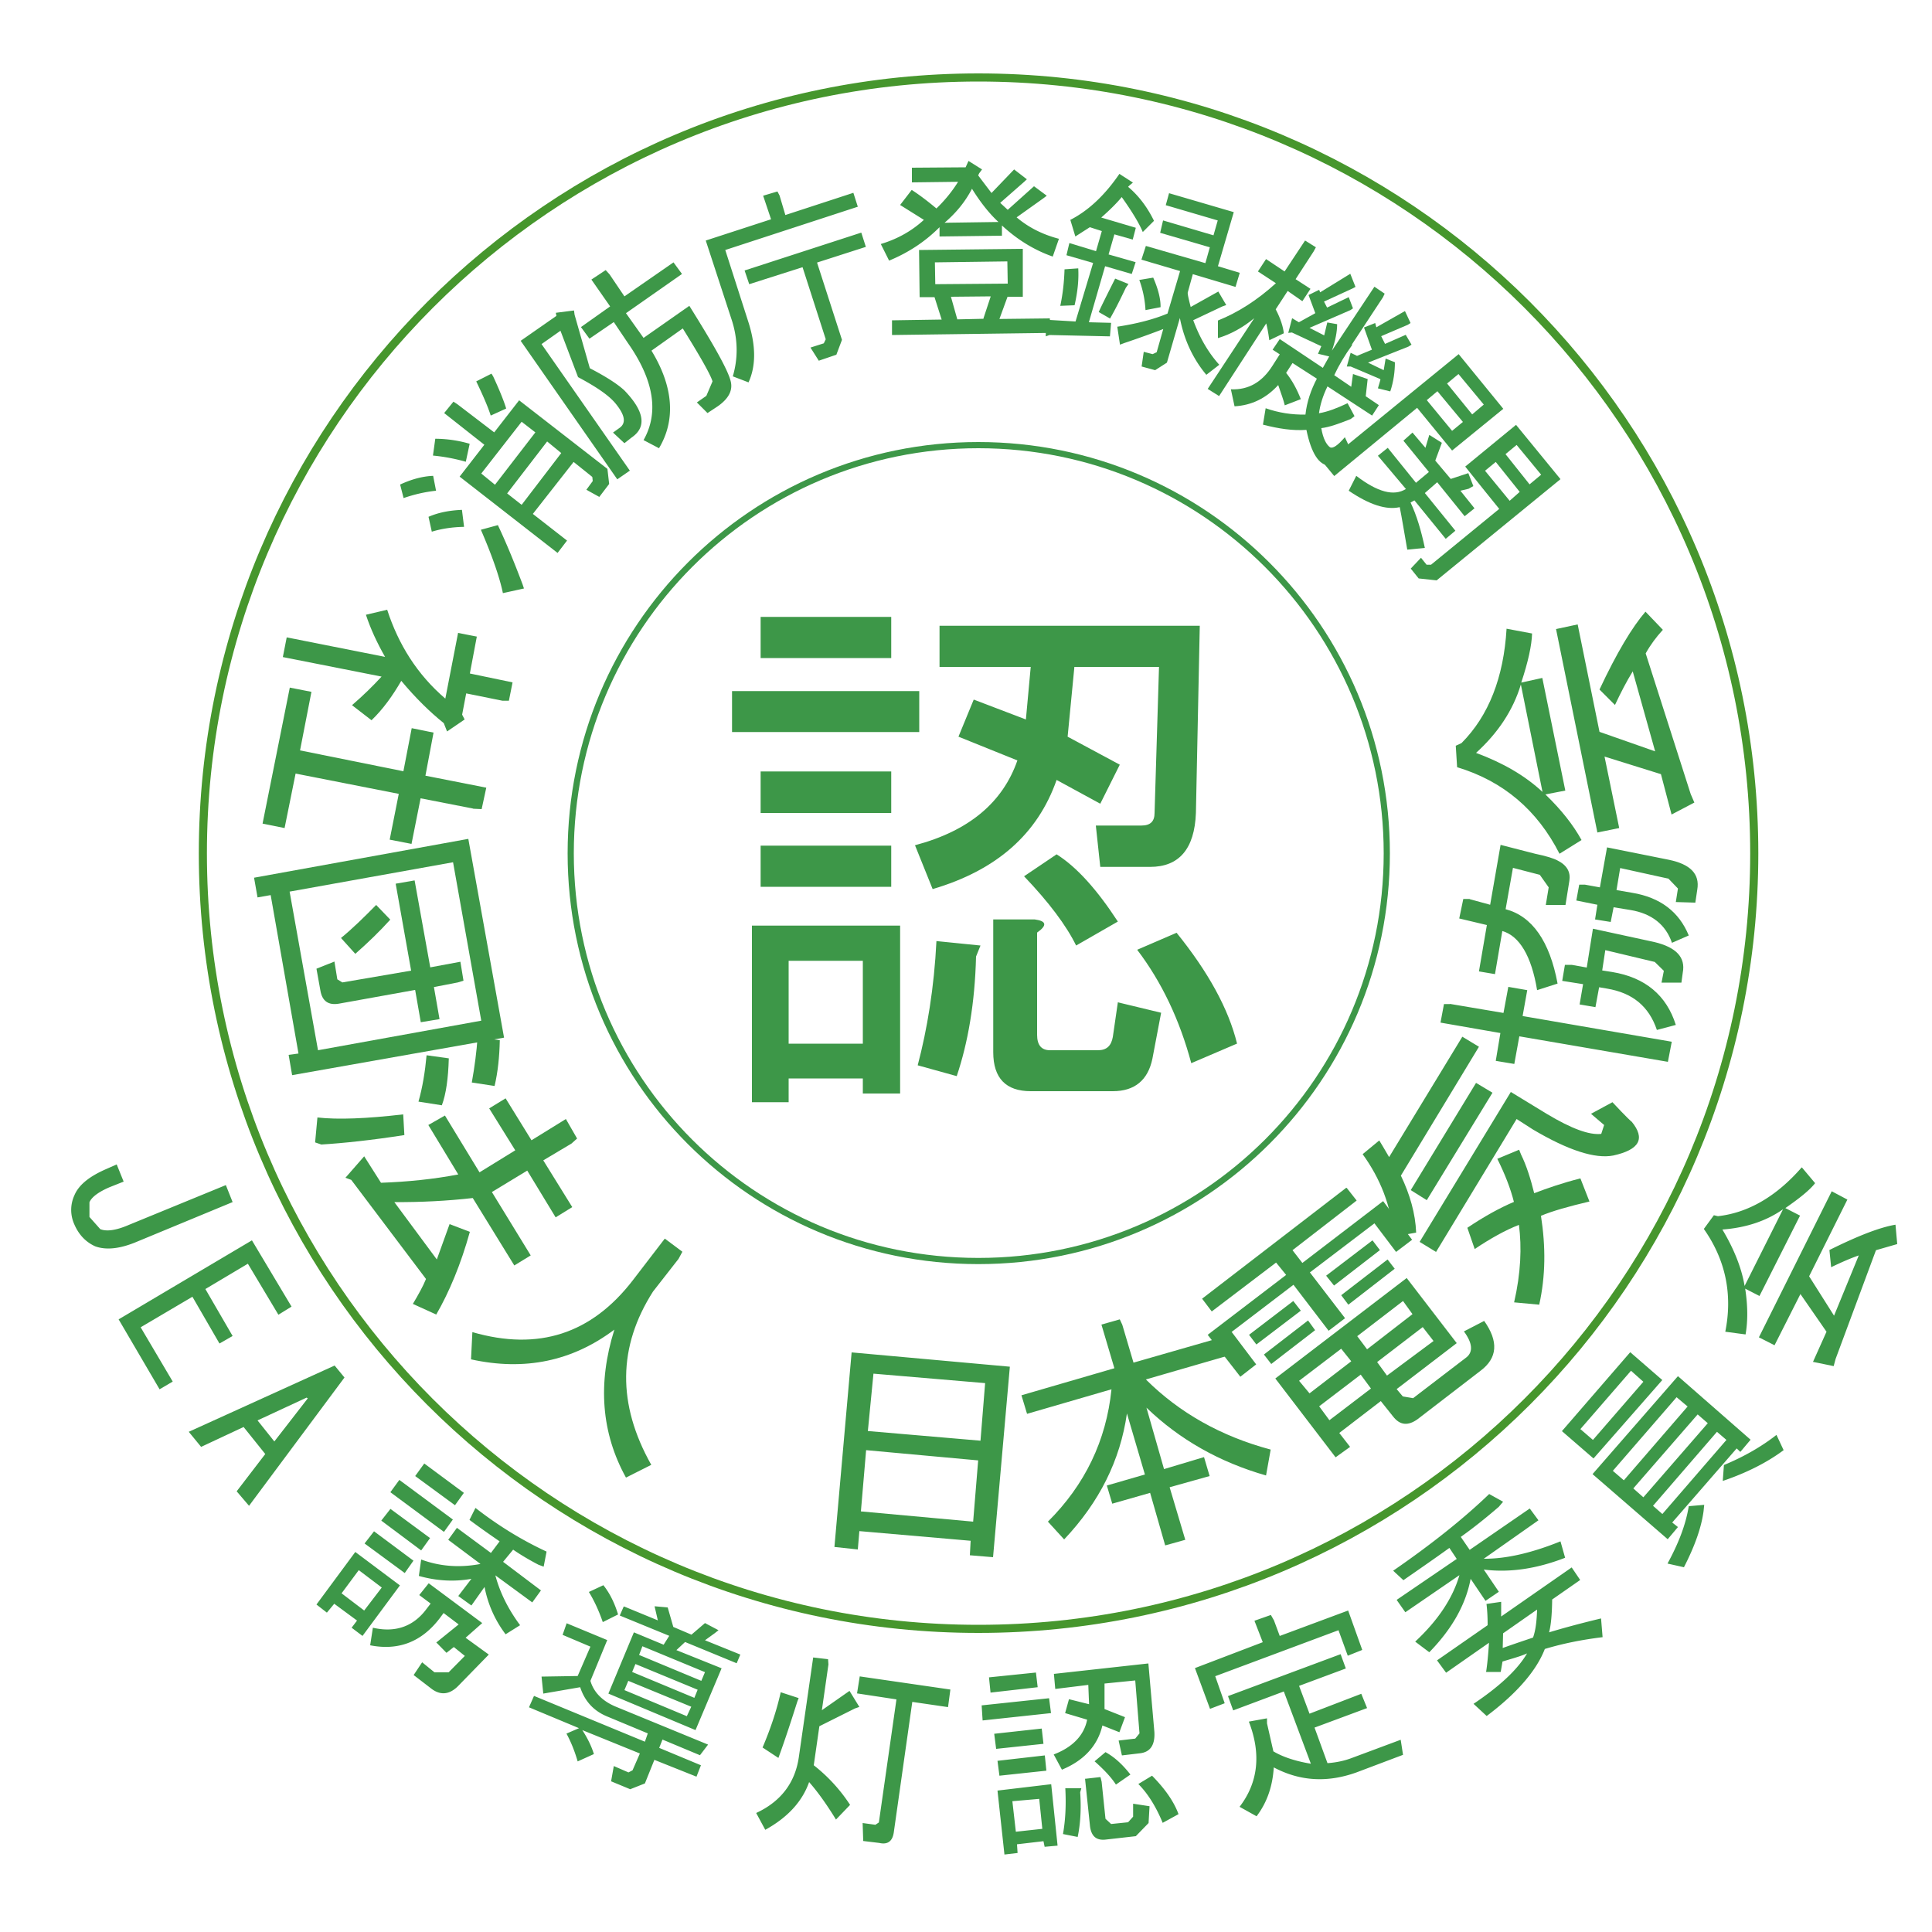
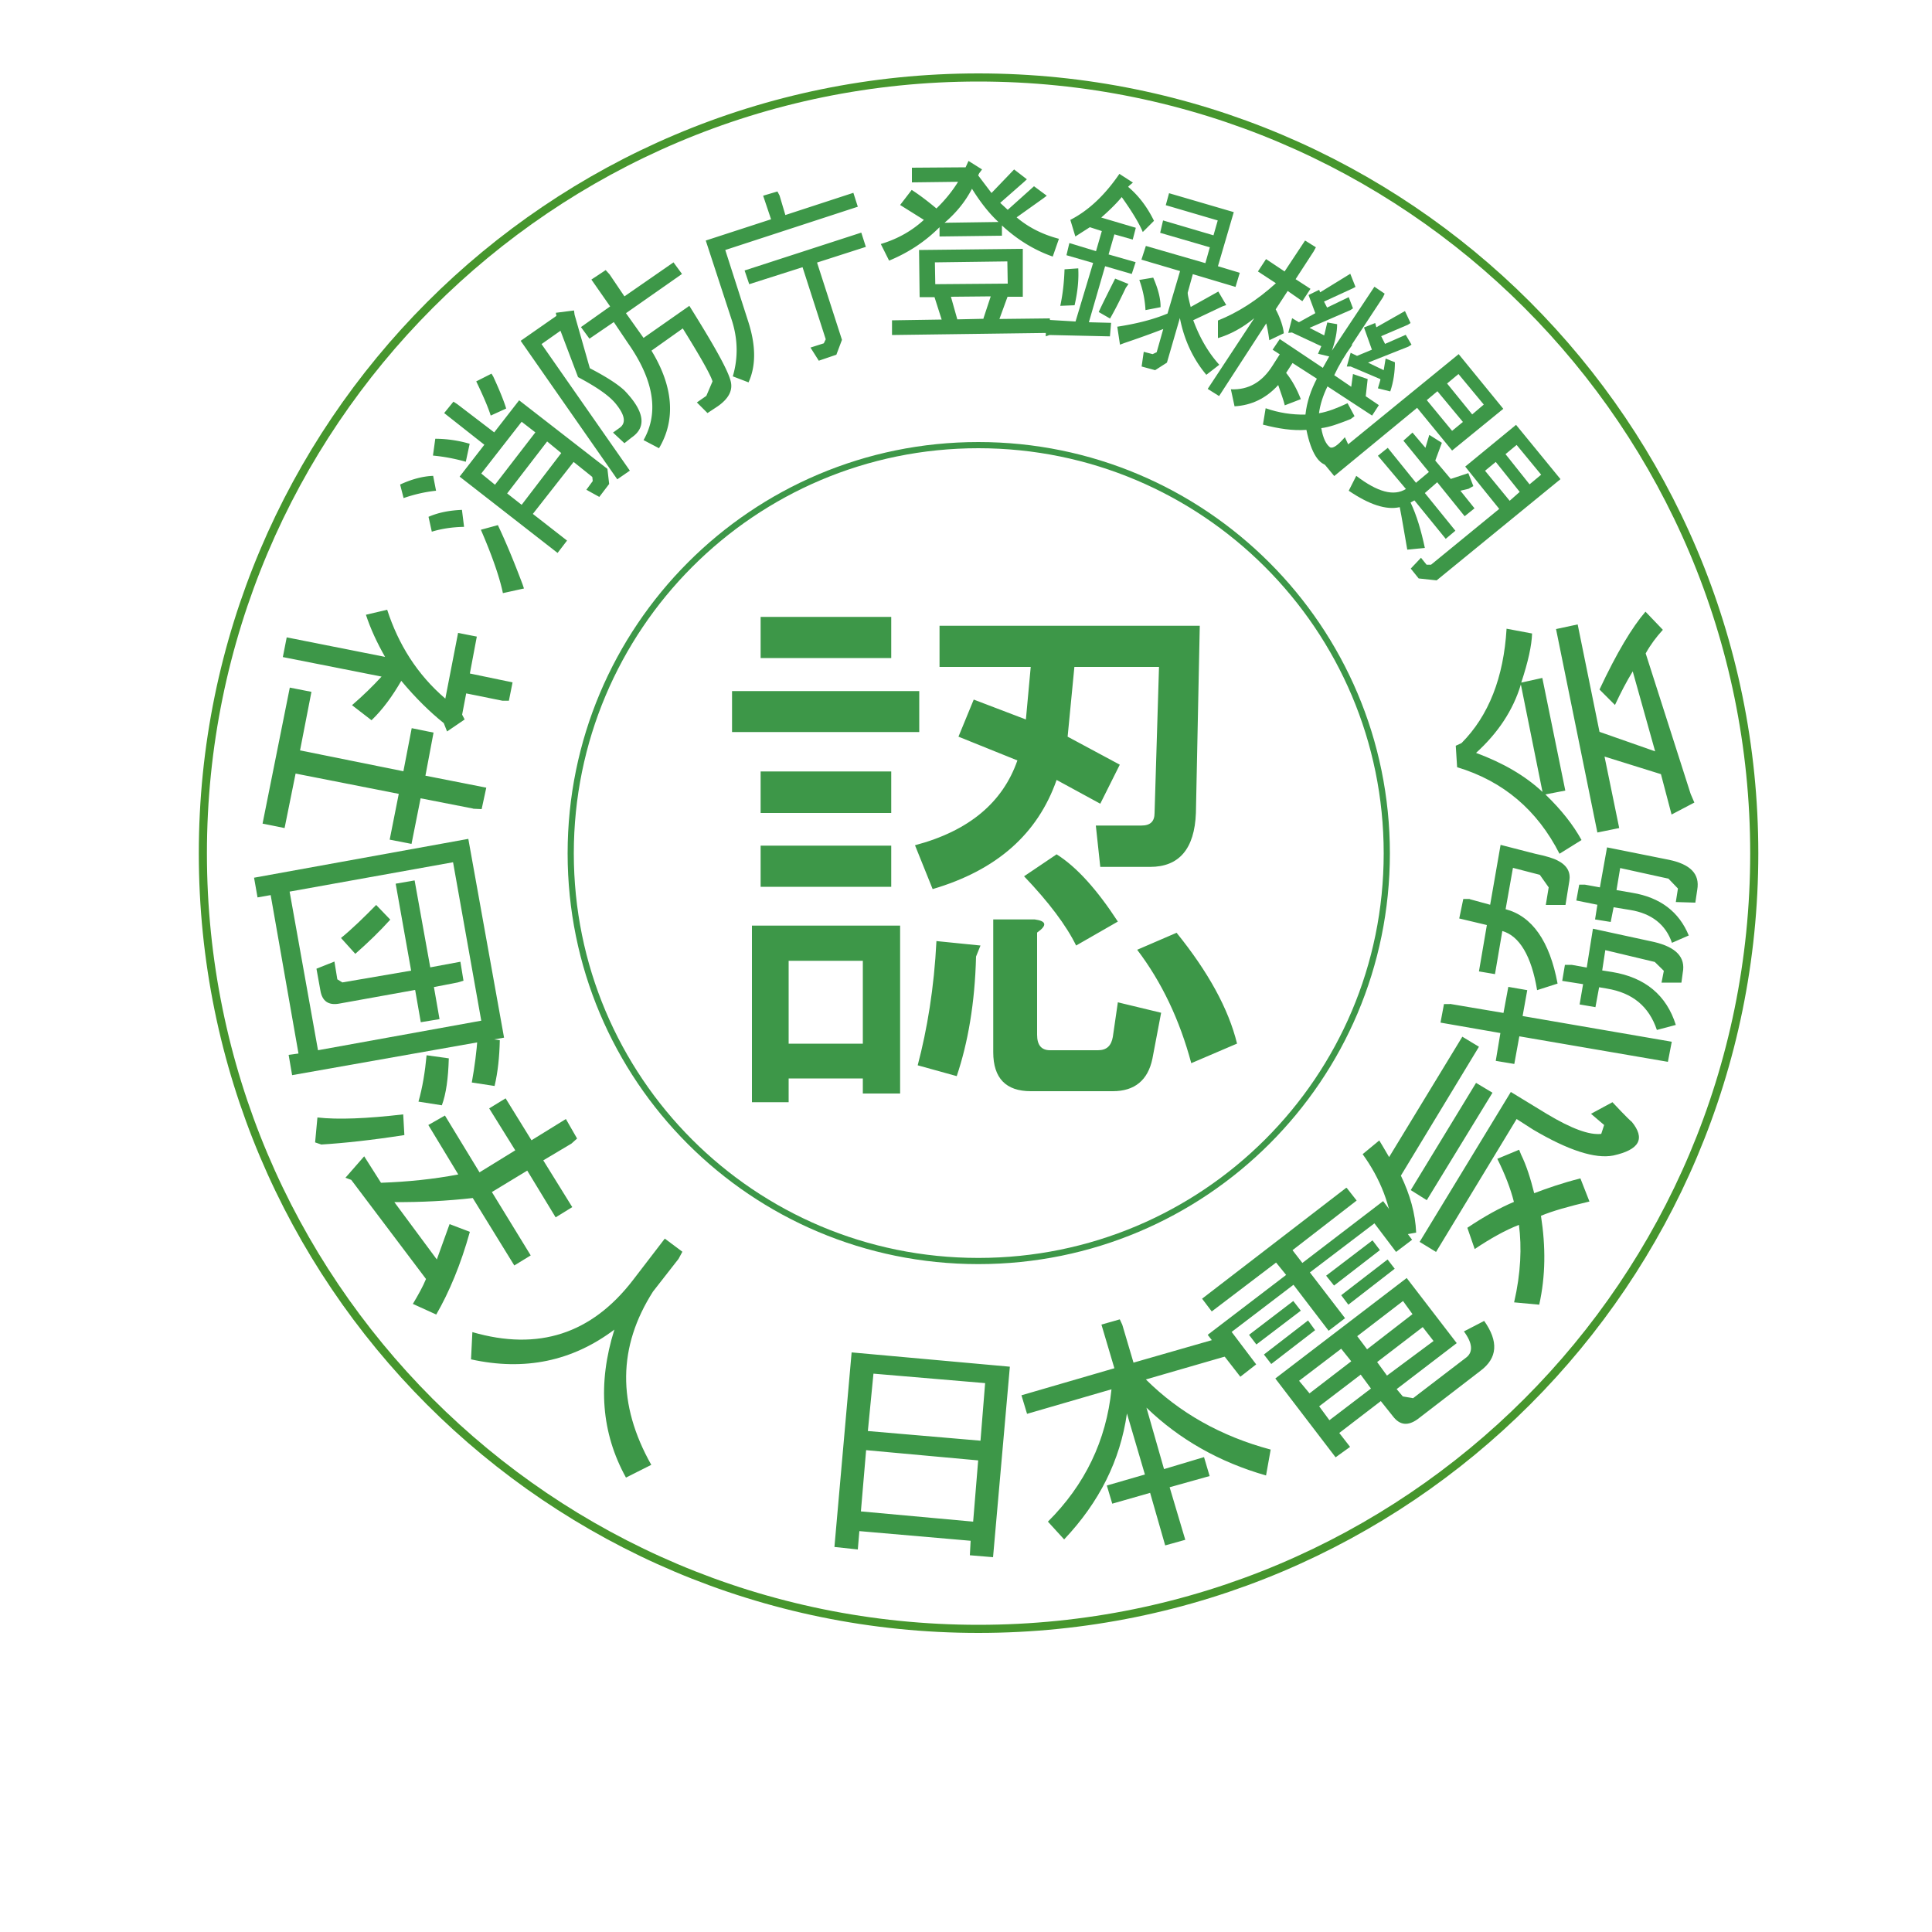
<svg xmlns="http://www.w3.org/2000/svg" id="a" viewBox="0 0 100 100">
  <defs>
    <style>.d{fill:#3d9748}</style>
  </defs>
  <path d="m27 21.83.71.55-2.09 2.71-.71-.58m-.02 2.91c.63 1.45.99 2.55 1.14 3.28l1.09-.24-.07-.21c-.37-.98-.78-2.01-1.28-3.07l-.88.24Zm1.31-6.27c-.08-.28-.29-.84-.67-1.66l-.09-.15-.79.4c.35.73.6 1.3.75 1.77l.79-.36Zm-2.29 5.24c-.67.03-1.22.14-1.73.36l.17.77c.49-.15 1.05-.24 1.67-.25l-.11-.88Zm6.75-1.69.02.2-.33.45.67.37.51-.67-.09-.78-4.57-3.55-1.29 1.66-1.91-1.46-.2-.13-.48.59 2.08 1.64-1.28 1.65 5.07 3.95.49-.64-1.77-1.38 2.11-2.69.96.77Zm-6.35-1.73a6.39 6.39 0 0 0-1.78-.26l-.12.87c.53.05 1.1.15 1.7.32l.2-.93Zm1.94 2.57 2.07-2.69.73.6L27 26.13l-.75-.59Zm-3.83-.91c-.55.02-1.13.18-1.71.45l.18.7c.55-.19 1.11-.32 1.68-.38l-.15-.77ZM33.72 18.15c1.14 1.87 1.26 3.59.39 5.05l-.8-.42c.81-1.43.53-3.11-.8-5.01l-.74-1.1-1.26.86-.44-.6 1.51-1.07-.97-1.39.74-.49.2.22.77 1.14 2.54-1.76.44.6-2.9 2.03.91 1.28 2.37-1.66c1.25 2 1.99 3.3 2.14 3.9.12.47-.1.9-.67 1.3l-.53.35-.55-.55.49-.34.32-.75c-.1-.34-.62-1.26-1.54-2.74m-2.64 5.64-.38.3-.59-.55.32-.23c.39-.26.29-.7-.21-1.3-.36-.42-1-.85-1.92-1.34l-.91-2.4-.98.69 4.57 6.55-.65.45-5-7.17 1.85-1.29-.03-.16.94-.12.03.22.79 2.77c.87.45 1.46.84 1.79 1.15 1.05 1.09 1.15 1.9.38 2.43M38.74 19.79l-.81-.31c.27-.92.27-1.88-.04-2.87l-1.36-4.16 3.38-1.1-.41-1.22.74-.22.11.21.3 1.01 3.52-1.15.23.72-6.86 2.24 1.2 3.74c.39 1.23.39 2.27 0 3.12m6.07-7.02-2.52.81 1.29 4-.29.77-.91.31-.43-.68.69-.22.1-.21-1.2-3.73-2.76.88-.24-.71 6.04-1.96.24.75ZM48.89 11.53c.63-.54 1.08-1.11 1.42-1.76.44.71.91 1.3 1.37 1.72m-.99-2.53.14-.19-.7-.44-.15.33-2.78.02v.76l2.39-.03c-.34.55-.73 1-1.12 1.38-.41-.34-.83-.67-1.28-.96l-.6.78 1.23.77c-.6.55-1.33.98-2.23 1.25l.43.86c1.01-.42 1.86-.98 2.61-1.73v.48l3.23-.04v-.53c.79.73 1.66 1.27 2.63 1.61l.32-.92c-.88-.23-1.6-.61-2.19-1.11l1.39-.99.17-.13-.66-.49-1.36 1.22-.39-.36L53 9.42l.15-.14-.66-.51-1.17 1.22-.69-.91.06-.13Zm.22 7.54-1.36.03-.33-1.17 2.06-.02-.38 1.15Zm-3.34-3.57.03 2.45h.77l.37 1.16-2.57.04v.76l8.21-.11-.04-.75-2.61.03.42-1.15h.79v-2.48l-5.37.06Zm.84 1.79-.02-1.14 3.75-.05.02 1.15-3.75.03Z" class="d" />
  <path d="M54.88 15.83c.14-.66.2-1.28.22-1.89l.71-.05c.03.56-.02 1.16-.19 1.91m1.84.69-.59-.34c.16-.36.45-.93.85-1.73l.69.28-.14.2c-.25.52-.5 1.04-.81 1.58m-3.31.07 1.52.09.91-3.03-1.38-.4.15-.63 1.38.42.3-1.04-.62-.2-.75.48-.26-.86c.96-.49 1.8-1.3 2.54-2.38l.7.45-.18.15-.07.07c.55.46 1 1.06 1.34 1.76l-.58.58c-.19-.46-.57-1.08-1.09-1.81-.21.26-.57.63-1.06 1.06l1.79.53-.16.61-.95-.27-.3 1.04 1.4.4-.2.61-1.38-.4-.84 2.9 1.15.03-.06.7-3.13-.07-.19.07v-.88Zm7.61.02c.33.9.78 1.68 1.35 2.31l-.67.52c-.68-.81-1.15-1.8-1.37-2.94l-.67 2.31-.61.39-.7-.19.11-.76.46.12.21-.1.34-1.2c-.62.24-1.29.48-2 .72l-.24.09-.14-.93c.98-.15 1.86-.37 2.6-.68l.65-2.2-2-.59.23-.71 3.08.89.23-.82-2.57-.75.15-.64 2.61.77.22-.77-2.69-.79.17-.62 3.35.98-.82 2.8 1.13.34-.22.73-2.21-.66-.26.94c-.02.06.03.29.15.76l1.43-.8.41.7-.2.07-1.5.71Zm-2.47-.53a5.35 5.35 0 0 0-.32-1.55l.72-.12c.26.59.39 1.12.38 1.53l-.78.15Z" class="d" />
  <path d="M65.7 17.61c-.06-.44-.12-.72-.16-.87L63.1 20.5l-.59-.37 2.41-3.66c-.61.5-1.24.84-1.88 1.03v-.91c1.02-.41 2.02-1.04 3-1.93l-.93-.61.42-.64.96.64 1.06-1.6.56.35-.12.22-.93 1.43.77.5-.42.64-.76-.53-.62.95c.26.49.39.93.42 1.24m3.53.62c-.37.51-.69 1.05-.92 1.55l.88.6.09-.66.76.26-.1.89.68.46-.35.54L68.71 20c-.24.49-.38.95-.44 1.39.47-.08.95-.27 1.48-.52l.36.67-.2.15c-.58.23-1.09.42-1.52.47.09.54.26.85.45.99.14.08.39-.08.77-.52l.34.73c-.41.49-.8.73-1.15.73-.52 0-.93-.62-1.18-1.84-.72.05-1.43-.06-2.25-.27l.14-.85c.68.24 1.36.34 2.06.33.07-.66.29-1.29.59-1.86l-1.26-.81-.33.51c.32.4.56.85.76 1.36l-.83.32c-.06-.26-.19-.61-.34-1.05-.62.68-1.37 1.05-2.26 1.1l-.19-.88c.91.04 1.62-.37 2.16-1.23l.37-.58-.37-.24.37-.55 2.23 1.49.33-.59-.58-.14.17-.39-1.52-.71-.19.02.2-.76.35.21.85-.47-.35-.94.55-.27.05.13 1.56-.96.27.68-.15.08-1.48.68.16.31 1.12-.54.22.58-.13.09-2.12.92.76.39.16-.67.51.09c0 .39-.09.85-.27 1.37l2.2-3.31.53.36-.09.19-1.6 2.43Zm1.46 1.75-1.53-.65h-.2l.2-.71.33.16.77-.32-.41-1.15.58-.23.06.22 1.48-.84.29.62-.14.09-1.38.59.2.4 1.07-.47.3.51-.16.1-2.09.83.81.39.1-.6.48.19c0 .49-.07 1-.24 1.51l-.64-.16.13-.44Z" class="d" />
  <path d="m73.85 20.71.55-.46 1.32 1.59-.56.46M73.3 25l-1.47-1.82-.51.41 1.45 1.72c-.63.39-1.47.16-2.57-.68l-.39.77c1.06.72 1.94 1.01 2.64.85.11.55.23 1.29.39 2.2l.91-.09c-.19-.89-.42-1.68-.74-2.35l.2-.11 1.62 1.99.5-.42-1.58-1.95.64-.56 1.42 1.76.51-.41-.73-.91.42-.1.25-.14-.26-.67-.91.3-.8-.95.34-.92-.65-.41-.2.67-.67-.79-.47.42 1.32 1.62-.66.55Zm7.47-.2-2.3-2.81-2.63 2.16.88 1.1.88 1.09-3.53 2.89h-.23l-.29-.36-.53.56.41.51.93.1 6.4-5.23Zm-3.97-3.86-.6.51-1.3-1.6.59-.49 1.31 1.58Zm-3.45.17 1.81 2.21 2.65-2.16-2.31-2.83-6.96 5.68.52.63 4.3-3.54Zm3.51 3.26.56-.46 1.24 1.55-.52.46-1.28-1.56Zm1.06-.86.58-.48 1.27 1.54-.6.5-1.25-1.57ZM24.13 35.89l-.21 1.1.13.25-.91.62-.17-.43c-.71-.57-1.45-1.29-2.2-2.19-.46.79-.94 1.46-1.54 2.04l-1.01-.78c.59-.51 1.09-1 1.53-1.48l-5.11-1.01.2-1.02L19.93 34c-.42-.74-.75-1.45-.99-2.18l1.1-.26c.58 1.79 1.55 3.35 3.01 4.6l.66-3.4.97.19-.36 1.91 2.21.46-.19.95h-.33m-1.53 5.58-2.71-.53-.47 2.36-1.13-.22.47-2.37-5.34-1.05-.57 2.82-1.14-.23L15 35.59l1.12.22-.59 3.03 5.35 1.08.43-2.23 1.13.23-.42 2.23 3.15.62-.24 1.11-.43-.02M14.99 46.15l8.46-1.52 1.46 8.2-8.45 1.53m3.01-7.52c-.62.63-1.21 1.21-1.82 1.71l.74.82c.67-.59 1.27-1.17 1.81-1.77l-.73-.76Zm2.02 4.41.29 1.66.97-.16-.29-1.66 1.24-.24.29-.09-.16-.98-1.56.29-.81-4.5-.98.17.8 4.5-3.56.61-.26-.16-.15-.92-.93.37.2 1.11c.09.58.43.79.96.7l3.94-.71Zm4.6 2.46-1.85-10.29-11.09 2.01.18 1.02.68-.12 1.44 8.2-.51.07.18 1.05 10.96-1.94Z" class="d" />
  <path d="m22.61 65.19.66-1.83 1.05.4c-.47 1.69-1.07 3.12-1.74 4.28l-1.21-.55c.28-.47.52-.9.68-1.29l-3.87-5.13-.3-.11.97-1.11.87 1.37c1.37-.05 2.68-.18 4-.43l-1.55-2.56.86-.49 1.79 2.94 1.85-1.14-1.35-2.17.85-.52 1.34 2.17 1.78-1.1.58 1.01-.29.26-1.46.87 1.5 2.42-.86.53-1.47-2.42-1.83 1.11 2.01 3.28-.85.52-2.15-3.49c-1.33.15-2.68.22-4.06.21m.53-3.47c-1.74.27-3.17.42-4.31.49l-.32-.11.12-1.29c1.05.12 2.55.06 4.44-.16l.06 1.07Zm.72-1.73c.21-.74.34-1.54.42-2.4l1.15.16c-.03 1.04-.14 1.84-.36 2.43l-1.21-.19Zm2.76-.99c.15-.83.25-1.62.3-2.34l1.15.15c-.02.87-.1 1.64-.27 2.37l-1.18-.18ZM34.41 64.11l.91.68-.2.37-1.32 1.69c-1.82 2.85-1.86 5.83-.09 8.97l-1.31.66c-1.27-2.3-1.48-4.86-.6-7.66-2.18 1.64-4.65 2.15-7.42 1.54l.07-1.41c3.42.99 6.17.09 8.31-2.69M44.92 74.07l.29-2.97 5.78.49-.24 2.98m-6.27 4.68 5.76.5-.04.75 1.2.1.87-9.86-8.19-.74-.89 10.07 1.21.13.08-.94Zm.08-1.02.27-3.17 5.8.53-.26 3.17-5.81-.53ZM65.53 76.37c-2.41-.69-4.48-1.86-6.19-3.51l.91 3.18 2.07-.62.29.98-2.07.58.81 2.72-1.04.29-.78-2.72-1.96.56-.28-.94 1.97-.57-.93-3.16c-.35 2.43-1.42 4.58-3.25 6.52l-.84-.92c1.91-1.9 3.02-4.19 3.29-6.85l-4.37 1.27-.29-.96 4.81-1.4-.67-2.26.95-.27.13.28.58 1.96 4.84-1.39.29.96-4.49 1.3c1.73 1.72 3.88 2.94 6.46 3.63" class="d" />
  <path d="m68.28 72.79 2.15-1.64.53.72-2.15 1.64m6.96-4.6c.45.61.48 1.06.14 1.34l-2.77 2.12-.53-.09-.32-.38 3.11-2.38-2.59-3.37-6.8 5.2 3.12 4.08.75-.54-.56-.72 2.15-1.65.63.79c.36.47.78.5 1.27.15l3.25-2.5c.9-.67.95-1.53.2-2.59l-1.06.55Zm-8.53 2.56 2.18-1.66.52.65-2.16 1.66-.54-.65Zm4.04-.97 2.36-1.81.56.72-2.41 1.79-.51-.7Zm-1.03-1.34 2.37-1.82.49.68-2.35 1.82-.51-.68Zm-2.92-1.32-.39-.5-2.29 1.75.38.5 2.3-1.75Zm.37.51-2.28 1.76.38.49 2.27-1.75-.37-.51Zm4.49-2.68-.37-.48-2.4 1.85.37.49 2.4-1.86Zm-.77-.97-.38-.5-2.4 1.83.41.51 2.38-1.84Zm-1.74-3.22-7.46 5.74.5.66 3.33-2.53.52.64-4.06 3.1 1.69 2.17.82-.64-1.27-1.68 3.2-2.44 1.82 2.38.85-.65-1.82-2.37 3.34-2.54 1.12 1.48.83-.63-1.5-2-4.18 3.2-.51-.66 3.32-2.57-.51-.65Z" class="d" />
  <path d="m81.8 60.99.47 1.2c-1.06.25-1.92.49-2.51.74.25 1.61.24 3.11-.09 4.6l-1.3-.12c.35-1.52.4-2.85.25-4.01-.7.27-1.47.7-2.29 1.25l-.38-1.1c.89-.6 1.7-1.04 2.41-1.34-.18-.71-.47-1.45-.86-2.23l1.13-.47.1.25c.28.57.49 1.24.68 2 .68-.26 1.49-.54 2.37-.76m-3.28-3.08-4.17 6.88-.85-.52 4.72-7.76 1.87 1.14c1.27.76 2.19 1.1 2.81 1.03l.15-.46-.68-.58 1.11-.6c.69.74 1.03 1.06.99 1 .73.89.41 1.46-.95 1.76-.93.18-2.32-.26-4.16-1.35l-.84-.54Zm-5.48 3.68 3.38-5.55.85.51-3.4 5.56-.83-.52Zm-1.12-1.71 3.79-6.23.86.52-4.04 6.67c.47.98.75 1.96.79 2.95l-1.17.21c-.12-1.6-.69-3.01-1.6-4.27l.86-.71.17.28.34.58Z" class="d" />
  <path d="m76.07 46.54 1.06.29.54-3.1 1.79.46c.58.12.96.24 1.16.35.5.25.68.61.61 1.05l-.2 1.25h-1.02l.15-.91-.46-.65-1.39-.36-.38 2.14c1.37.36 2.28 1.65 2.69 3.85l-1.06.34c-.29-1.77-.92-2.81-1.8-3.06l-.38 2.23-.83-.14.41-2.4-1.43-.34.21-1.01h.33m5.28 3.41.78.14.32-2.01 3.18.69c1.13.27 1.62.79 1.47 1.58l-.07.52H86l.12-.61-.47-.46-2.56-.61-.16 1.05.51.08c1.72.28 2.82 1.21 3.3 2.74l-.98.26c-.41-1.22-1.26-1.92-2.58-2.14l-.41-.07-.19 1.03-.82-.14.18-1.05-1.08-.17.14-.83h.32m.72-4.15.77.14.37-2.07 3.19.64c1.12.23 1.62.73 1.48 1.55l-.1.67-1.01-.03.11-.7-.49-.51-2.5-.55-.19 1.14.81.14c1.46.24 2.43.99 2.93 2.21l-.87.38c-.32-.94-1.05-1.52-2.16-1.7l-.86-.14-.15.76-.81-.13.12-.76-1.09-.22.15-.82h.31m-7.01 6.17 2.78.47.25-1.35.98.17-.24 1.34 7.72 1.33-.2 1.04-7.69-1.32-.26 1.43-.96-.16.24-1.44-3.1-.54.18-.96h.31M79.84 40.99c-.91-.85-2.06-1.51-3.44-2.02 1.13-1.03 1.91-2.19 2.32-3.54m-.74-2.89c-.15 2.52-.92 4.5-2.33 5.92l-.3.14.07 1.11c2.39.72 4.15 2.22 5.3 4.48l1.14-.71c-.43-.78-1.04-1.56-1.87-2.36l1.03-.2-1.19-5.83-1.09.24c.36-1.09.54-1.92.56-2.54l-1.33-.25Zm8.09.06-.9-.94c-.69.8-1.49 2.13-2.38 4.03l.8.8c.3-.64.6-1.22.92-1.74l1.16 4.14-2.88-1.01-1.13-5.56-1.12.24 2.14 10.53 1.13-.23-.76-3.7 2.92.91.55 2.09 1.18-.62-.19-.44-2.33-7.28c.25-.45.55-.85.88-1.21M44.66 54.02h-3.84v-4.29h3.84v4.29Zm3.61-8c3.33-.98 5.44-2.86 6.42-5.65l2.26 1.23 1.01-2.02-2.7-1.45.35-3.61h4.38l-.23 7.56c0 .44-.22.65-.68.65h-2.36l.23 2.14h2.58c1.49 0 2.3-.92 2.37-2.79l.2-9.69H48.63v2.13h4.72l-.25 2.72-2.7-1.03-.79 1.92 3.05 1.23c-.76 2.18-2.51 3.65-5.3 4.39l.91 2.26Zm15.76 8c-.44-1.8-1.49-3.71-3.13-5.74l-2.04.88c1.27 1.67 2.2 3.63 2.8 5.87l2.36-1.01Zm-25.11-6.11v9.14h1.9v-1.23h3.84v.78h1.93v-8.69h-7.67Zm10.6 7.79c.58-1.72.94-3.78 1-6.19l.23-.57-2.28-.23c-.12 2.42-.48 4.57-.97 6.43l2.02.56ZM53 45.35c1.29 1.35 2.19 2.55 2.7 3.59l2.16-1.24c-1.07-1.64-2.12-2.82-3.17-3.48L53 45.36ZM39.37 34.06h6.76v-2.13h-6.76v2.13Zm-1.48 3.83h9.69v-2.12h-9.69v2.12Zm1.48 4.19h6.76v-2.15h-6.76v2.15Zm0 3.82h6.76v-2.13h-6.76v2.13Zm12.04 1.69v6.87c0 1.35.66 2.02 1.94 2.02h4.25c1.13 0 1.82-.57 2.05-1.69l.45-2.37-2.24-.54-.26 1.79c-.08.45-.31.69-.77.69h-2.48c-.45 0-.67-.27-.67-.8v-5.29c.54-.38.48-.6-.12-.68h-2.15Z" class="d" />
  <path d="M71.78 44.17c0 11.66-9.45 21.1-21.14 21.1s-21.1-9.44-21.1-21.1 9.43-21.13 21.1-21.13 21.14 9.46 21.14 21.13Z" style="fill:none;stroke:#3d9748;stroke-width:.32px" />
  <path d="M90.8 44.17c0 22.16-17.95 40.14-40.16 40.14S10.5 66.32 10.5 44.17 28.47 4.01 50.64 4.01 90.8 21.97 90.8 44.17Z" style="stroke:#46962d;stroke-width:.42px;fill:none" />
-   <path d="M7.09 64.27c-.9.38-1.61.44-2.16.24-.49-.22-.85-.6-1.08-1.13a1.81 1.81 0 0 1 0-1.51c.23-.55.79-.99 1.67-1.37l.52-.23.36.89-.73.29c-.56.24-.93.51-1.04.78v.76l.56.63c.32.13.81.07 1.48-.22l5.02-2.06.35.88M10.63 66.72l1.41 2.43-.68.39-1.4-2.42-2.68 1.58 1.66 2.81-.68.4-2.12-3.62 6.9-4.09 2.05 3.43-.68.42-1.58-2.64M14.2 74.61l-.87-1.09 2.54-1.18.06.04m-3.33 1.47 1.13 1.41-1.48 1.93.64.75 4.94-6.64-.51-.62-7.55 3.43.64.78 2.2-1.03ZM18.57 81.27l1.19.9-.91 1.19-1.17-.89M22.57 85l.54.55.38-.3.57.46-.84.85h-.73l-.64-.52-.44.66.95.73c.46.33.92.28 1.36-.17l1.58-1.62-1.2-.87.86-.76-2.77-2.06-.49.61.59.44-.2.26c-.68.93-1.63 1.26-2.79.99l-.14.91c1.47.29 2.67-.18 3.6-1.4l.2-.27.78.59-1.15.93Zm4.98-2.06.45-.62-1.96-1.48.52-.63c.42.29.87.55 1.31.78l.27.1.15-.78c-1.23-.57-2.46-1.31-3.68-2.26l-.31.62c.66.49 1.17.84 1.56 1.11l-.45.6-1.76-1.3-.45.62 1.67 1.25c-1.1.21-2.13.12-3.07-.23l-.12.85c.93.26 1.83.31 2.72.15l-.68.89.68.49.68-.96c.17.88.53 1.71 1.09 2.45l.75-.47c-.61-.82-1.05-1.7-1.28-2.58l1.91 1.4Zm-8.79 1.74 1.94-2.62-2.31-1.73-2.01 2.72.54.42.38-.46 1.18.87-.28.37.57.43Zm.11-4.79 2.08 1.53.45-.64-2.04-1.52-.49.63Zm3.09-4.14-.47.65 2.06 1.51.46-.64-2.05-1.52Zm-1.75 1.49 2.77 2.05.46-.64-2.77-2.05-.46.63Zm-.47 1.47 2.06 1.54.46-.64-2.05-1.51-.47.6ZM32.32 87.48l.2-.48 3.26 1.34-.23.49m-3.27-5.67-.2.46 2.56 1.05-.29.46-1.54-.64-1.32 3.17L36 89.55l1.35-3.2-2.34-.94.45-.42 2.67 1.1.19-.45-1.83-.74.51-.37.19-.15-.7-.37-.7.6-.94-.4-.29-1.01-.68-.06.17.73-1.75-.72Zm-4.25 3.62.09.88 1.91-.33c.24.74.72 1.24 1.41 1.52l2.09.87-.15.43-5.74-2.37-.26.59 2.59 1.08-.65.28c.26.48.44.96.58 1.44l.84-.38c-.11-.36-.3-.78-.6-1.24l2.98 1.21-.38.87-.21.11-.76-.33-.14.79.99.41.76-.3.49-1.22 2.18.87.23-.59-2.16-.9.17-.43 1.94.81.42-.55-4.77-1.96c-.7-.29-1.15-.75-1.32-1.34l.87-2.11-2.1-.87-.21.6 1.44.61-.66 1.52-1.85.03Zm4.69-.24.17-.41 3.22 1.33-.17.42-3.22-1.34Zm3.77.01-.19.45-3.22-1.34.17-.45 3.24 1.34Zm-4.5-2.99c-.18-.59-.43-1.1-.76-1.51l-.75.35c.25.41.5.92.72 1.56l.8-.4ZM43.27 94.18c-.43-.7-.89-1.37-1.39-1.94-.35.99-1.09 1.82-2.27 2.47l-.47-.87c1.27-.59 2.02-1.56 2.21-2.91l.74-5.14.77.09.02.27-.34 2.37 1.43-1 .51.83-.23.08-1.84.92-.29 2.02A8.47 8.47 0 0 1 44 93.42m-2.66-5.53-.07.18c-.29.91-.6 1.88-.98 2.92l-.82-.54c.43-1.01.74-1.96.94-2.86l.92.3Zm7.85-.43-.12.9-1.85-.27-.96 6.77c-.07.44-.31.63-.75.53l-.83-.1-.03-.93.66.09.18-.12.91-6.37-2.04-.31.14-.88 4.69.68ZM53.79 93.11l.16 1.55-1.37.15-.18-1.58m2.56-1.63c1.16-.48 1.86-1.26 2.1-2.29l.88.35.29-.78-1.06-.42v-1.32l1.59-.16.22 2.74-.22.27-.86.1.17.77.93-.11c.54-.06.79-.43.75-1.11l-.31-3.54-4.89.54.07.78 1.71-.21.04 1-1.04-.26-.2.72 1.14.34c-.16.82-.76 1.43-1.73 1.8l.42.78ZM61 93.9c-.24-.65-.69-1.3-1.37-1.99l-.71.43c.52.52.94 1.23 1.26 2.01l.82-.45Zm-9.37-1.22.36 3.31.68-.08-.03-.45 1.37-.16.06.29.67-.06-.33-3.18-2.78.33Zm4.15 2.4c.14-.66.19-1.44.13-2.31l.06-.21h-.83c.05.92 0 1.68-.12 2.37l.76.15Zm.87-3.92c.51.45.88.85 1.11 1.21l.75-.52c-.46-.59-.89-.94-1.29-1.16l-.57.48Zm-5.39-3.55 2.45-.28-.09-.76-2.43.25.08.79Zm-.4 1.44 3.54-.38-.1-.77-3.49.37.05.78Zm.71 1.47 2.44-.26-.09-.79-2.46.27.1.78Zm.16 1.39 2.43-.26-.08-.79-2.45.28.1.77Zm4.43.14.26 2.49c.07.5.32.72.78.68l1.59-.18.66-.68.05-.87-.85-.13v.67l-.26.29-.88.09-.29-.27-.2-1.92-.06-.24-.79.09ZM64.16 93.52c.96-1.25 1.13-2.73.48-4.41l.94-.17v.26l.33 1.45c.54.32 1.22.52 1.94.64l-1.4-3.74-2.62.98-.27-.74 5.83-2.17.27.74-2.42.9.54 1.44 2.68-1.03.3.74-2.72 1.01.67 1.84c.44-.03.87-.12 1.24-.26l2.55-.95.12.78-2.41.91c-1.51.54-2.92.46-4.28-.26-.06.98-.35 1.82-.89 2.53m1.19-9.33 3.55-1.32.73 2.04-.75.3-.48-1.32-6.38 2.38.49 1.4-.76.29-.78-2.11L65.36 85l-.43-1.11.85-.3.16.28.3.81ZM79.35 84.76c-.56.19-1.1.37-1.57.54l.02-.76 1.76-1.23c-.02.57-.07 1.06-.21 1.45m-1.67 1.76.09-.52c.49-.15.94-.27 1.27-.42-.49.84-1.43 1.71-2.77 2.61l.68.63c1.6-1.2 2.59-2.38 3.01-3.47.93-.28 1.92-.48 2.99-.61l-.08-.97c-1 .24-1.9.48-2.69.72.1-.37.15-.94.16-1.7l1.45-1.01-.44-.65-3.65 2.54v-.76l-.76.11c.03.24.06.61.06 1.1l-2.62 1.82.47.64 2.22-1.55c-.04.62-.09 1.13-.15 1.51h.75Zm-5.04-4.73c.79-.55 1.59-1.1 2.38-1.67l.38.57-3.11 2.12.45.64 2.8-1.92c-.35 1.2-1.11 2.34-2.29 3.44l.73.55c1.16-1.19 1.88-2.44 2.14-3.8l.77 1.14.69-.47-.78-1.15c1.34.17 2.74-.04 4.21-.61l-.24-.85c-1.51.61-2.84.91-3.97.9l2.83-1.99-.45-.61-3.11 2.14-.46-.67c.59-.42 1.24-.93 1.97-1.56l.22-.26-.72-.4c-1.32 1.27-2.97 2.59-4.97 3.97l.53.49ZM84.05 76.62l-.57-.49 3.3-3.81.57.48m.83 5.38.03-.29-.8.07c-.16.99-.55 1.96-1.1 2.97l.85.19c.57-1.11.91-2.08 1.02-2.93m-1.63.62 3.34-3.84.19.18.53-.63-3.76-3.29-4.42 5.07 3.89 3.37.53-.63-.29-.23Zm2.63-2.16c1.23-.42 2.28-.95 3.14-1.59l-.37-.79c-.78.61-1.67 1.12-2.72 1.56l-.06.82Zm-.79-2.98-3.33 3.83-.52-.46 3.33-3.83.53.46Zm-2.34 4.7-.49-.43 3.31-3.83.49.42-3.32 3.84Zm-5.21-4.3 1.64 1.42 3.56-4.06-1.66-1.44-3.54 4.09Zm1.61.46-.65-.56 2.62-3.02.64.57-2.61 3.01ZM90.3 66.56c-.16-.96-.57-1.95-1.15-2.92 1.2-.09 2.26-.43 3.14-1.05m.96-2.16c-1.3 1.49-2.75 2.34-4.33 2.52l-.21-.05-.52.71c1.12 1.59 1.5 3.38 1.11 5.32l1.05.14c.12-.68.12-1.47-.02-2.37l.74.38 2.1-4.16-.76-.39c.72-.5 1.25-.92 1.54-1.29l-.68-.81Zm4.95 3.96-.09-1c-.82.14-1.93.57-3.42 1.31l.09.89c.5-.24.97-.45 1.43-.61l-1.28 3.12-1.29-2.04 1.98-3.97-.81-.43-3.77 7.56.81.41 1.34-2.65 1.35 1.95-.7 1.56 1.07.22.1-.37 2.09-5.63 1.11-.32" class="d" />
</svg>